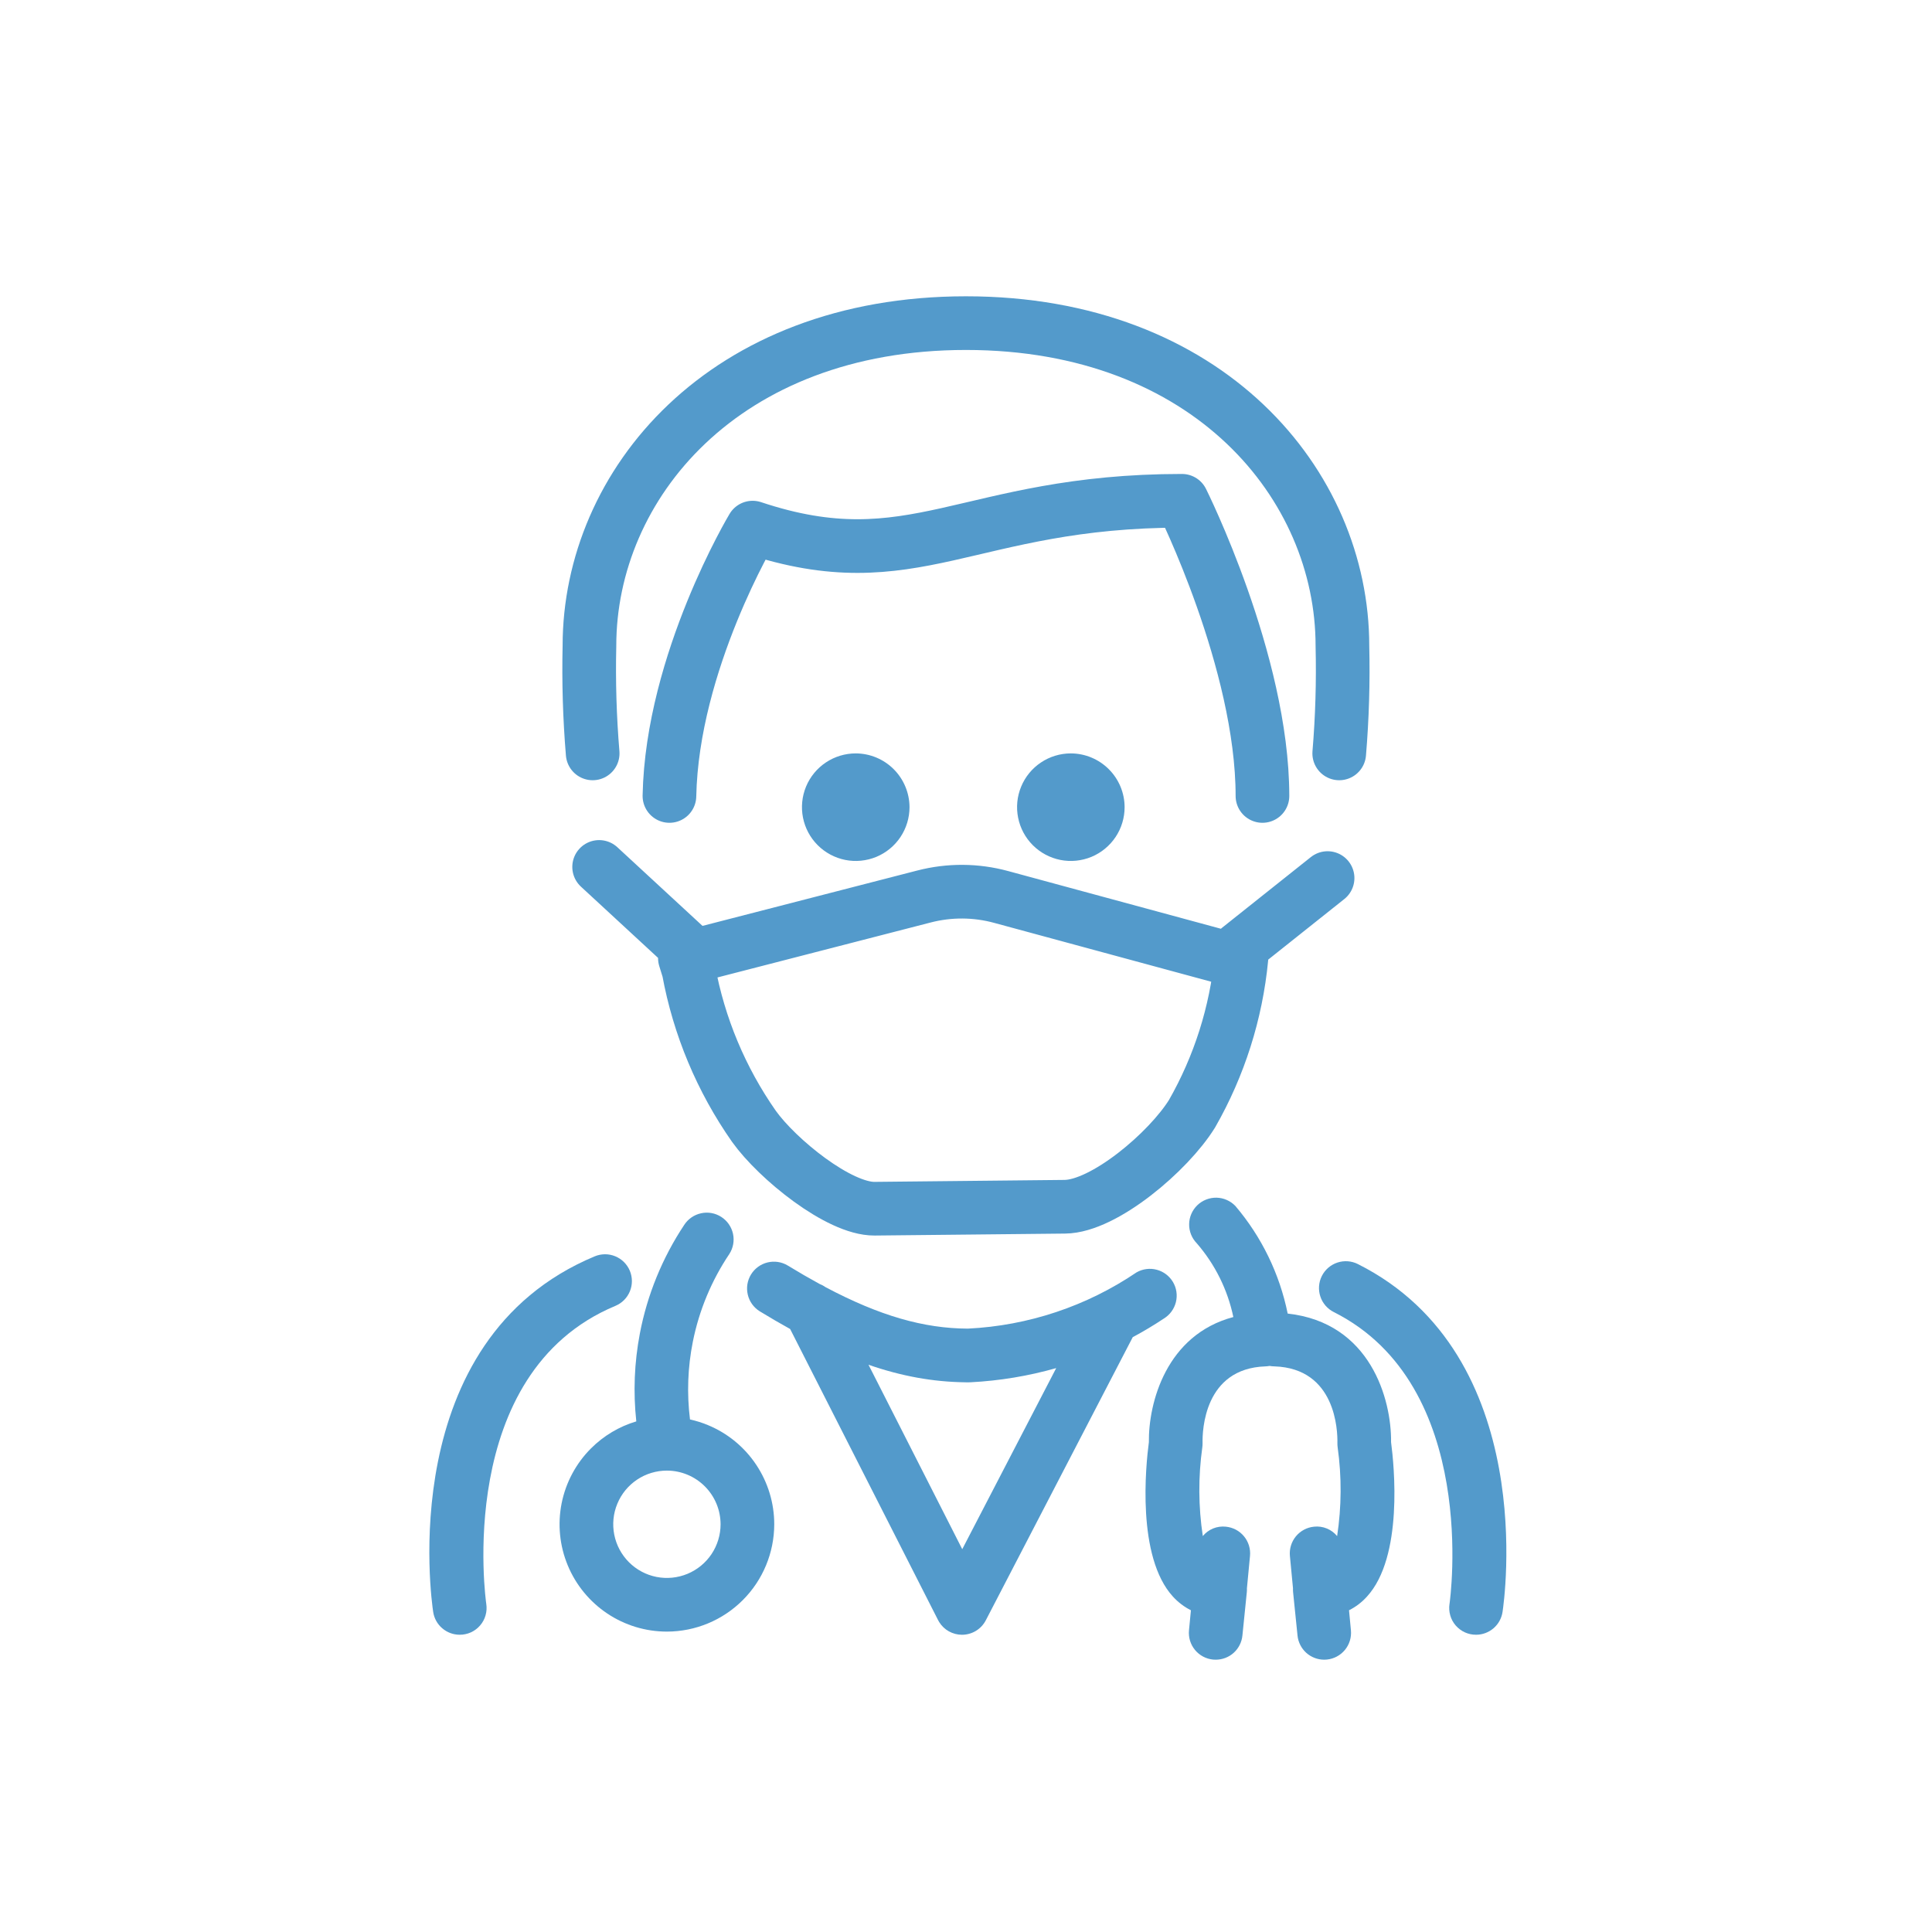
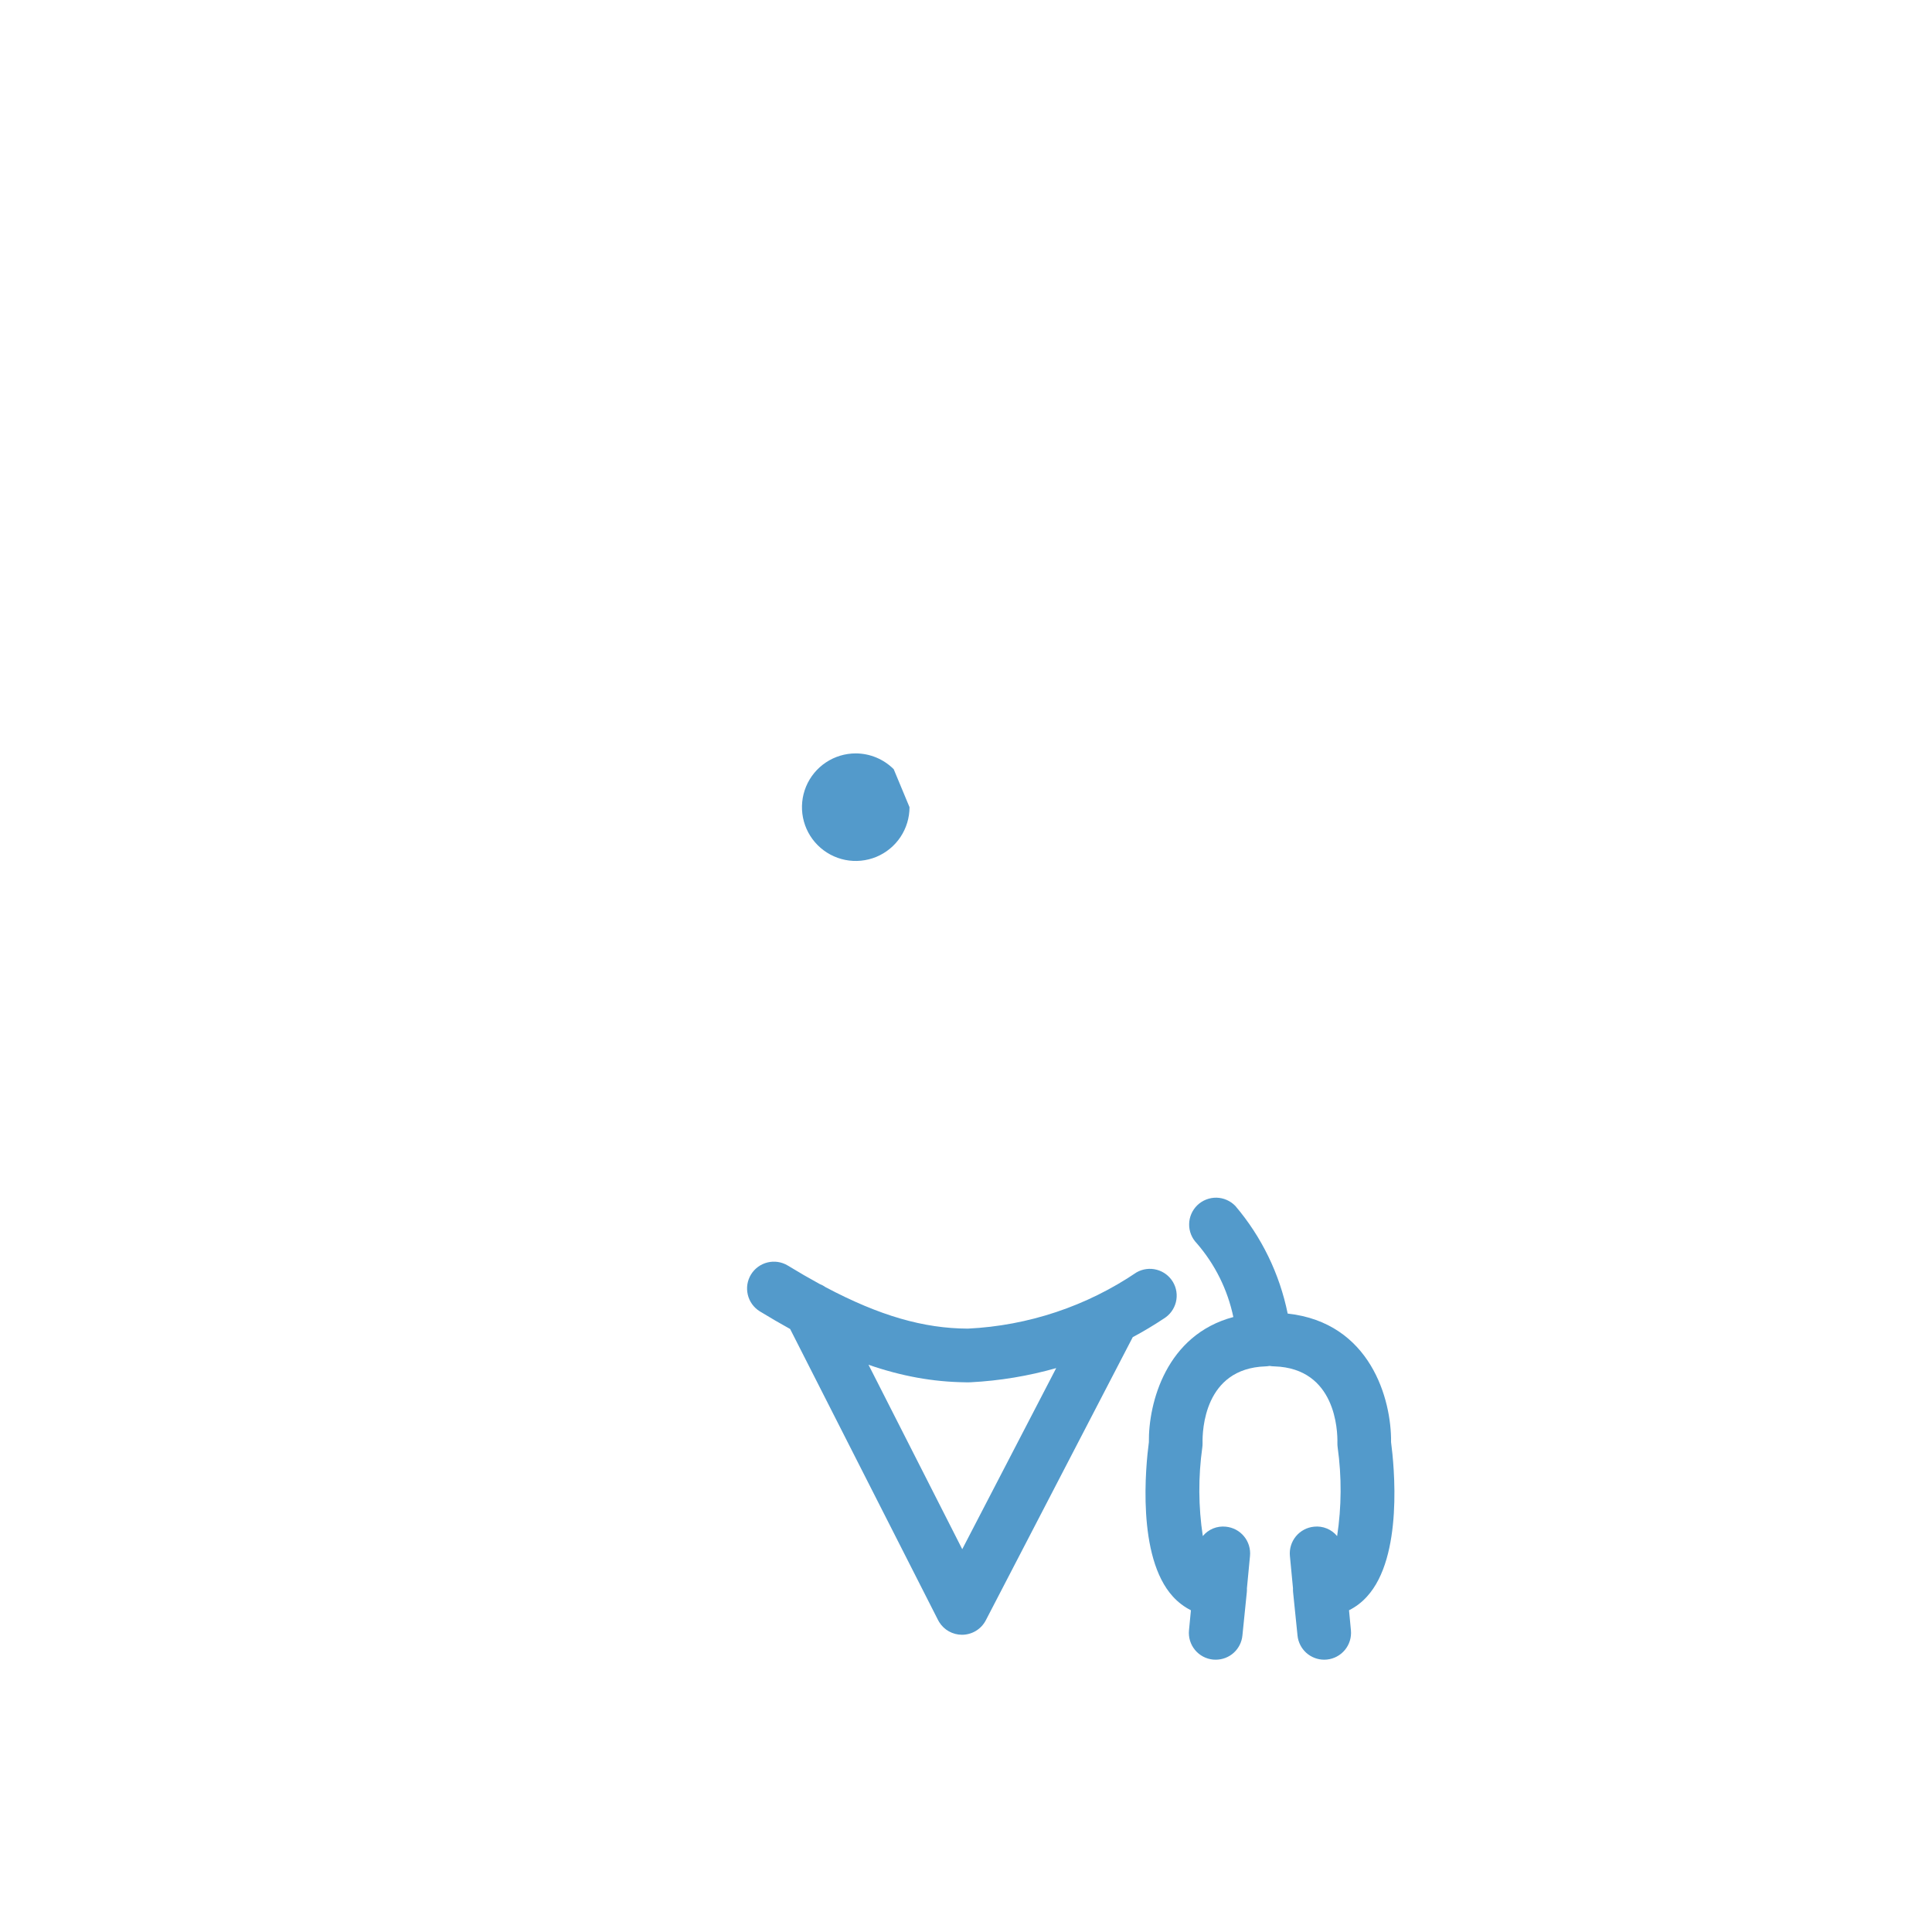
<svg xmlns="http://www.w3.org/2000/svg" width="72" height="72" viewBox="0 0 72 72" fill="none">
-   <path d="M41.911 30.081C41.911 30.477 41.794 30.865 41.573 31.195C41.353 31.524 41.04 31.781 40.674 31.933C40.308 32.084 39.905 32.124 39.516 32.047C39.127 31.969 38.77 31.778 38.49 31.498C38.21 31.218 38.019 30.861 37.942 30.472C37.864 30.083 37.904 29.68 38.056 29.314C38.207 28.948 38.464 28.635 38.794 28.415C39.123 28.195 39.511 28.077 39.907 28.077C40.438 28.079 40.947 28.29 41.322 28.666C41.698 29.041 41.91 29.55 41.911 30.081Z" fill="#539ACB" />
-   <path d="M33.895 30.081C33.895 30.477 33.777 30.865 33.557 31.195C33.337 31.524 33.024 31.781 32.658 31.933C32.291 32.084 31.889 32.124 31.5 32.047C31.111 31.969 30.754 31.778 30.474 31.498C30.193 31.218 30.003 30.861 29.925 30.472C29.848 30.083 29.888 29.68 30.039 29.314C30.191 28.948 30.448 28.635 30.777 28.415C31.107 28.195 31.494 28.077 31.891 28.077C32.422 28.079 32.931 28.29 33.306 28.666C33.681 29.041 33.893 29.55 33.895 30.081Z" fill="#539ACB" />
-   <path d="M22.087 28.077C21.976 26.744 21.936 25.405 21.967 24.068C21.967 18.055 26.978 12.042 35.998 12.042C45.018 12.042 50.028 18.055 50.028 24.068C50.06 25.405 50.021 26.744 49.909 28.077M46.167 35.356L49.475 32.723M25.628 35.356L22.328 32.308M47.048 29.663C47.048 24.663 44.048 18.663 44.048 18.663C36.048 18.663 34.048 21.663 28.048 19.663C28.048 19.663 25.048 24.663 24.948 29.663M32.594 45.045C31.261 45.056 28.969 43.194 28.097 41.975C26.877 40.233 26.047 38.249 25.663 36.157L25.524 35.707L34.434 33.41C35.379 33.165 36.371 33.171 37.313 33.428L45.721 35.708H46.264C46.068 37.749 45.441 39.724 44.424 41.504C43.547 42.92 41.144 44.96 39.681 44.972L32.594 45.045Z" stroke="#539ACB" stroke-width="2" stroke-linecap="round" stroke-linejoin="round" />
-   <path fill-rule="evenodd" clip-rule="evenodd" d="M24.854 60.805C24.062 60.805 23.289 60.571 22.631 60.131C21.973 59.691 21.461 59.067 21.158 58.336C20.855 57.605 20.776 56.801 20.93 56.025C21.085 55.249 21.466 54.536 22.025 53.977C22.497 53.505 23.078 53.16 23.713 52.971C23.595 51.882 23.639 50.779 23.845 49.699C24.121 48.253 24.683 46.877 25.497 45.651C25.641 45.428 25.867 45.271 26.127 45.215C26.386 45.158 26.657 45.207 26.88 45.351C27.103 45.494 27.26 45.72 27.317 45.98C27.373 46.239 27.324 46.51 27.18 46.733C26.516 47.722 26.054 48.833 25.82 50.002C25.629 50.957 25.594 51.935 25.714 52.899C25.942 52.949 26.167 53.02 26.384 53.11C27.115 53.412 27.74 53.925 28.179 54.583C28.619 55.241 28.854 56.014 28.854 56.805C28.852 57.866 28.431 58.883 27.681 59.632C26.931 60.382 25.914 60.804 24.854 60.805ZM24.854 54.805C24.458 54.805 24.071 54.922 23.742 55.142C23.413 55.362 23.157 55.674 23.006 56.04C22.854 56.405 22.815 56.807 22.892 57.195C22.969 57.583 23.16 57.94 23.439 58.219C23.719 58.499 24.075 58.69 24.463 58.767C24.851 58.844 25.253 58.804 25.619 58.653C25.984 58.502 26.297 58.245 26.517 57.916C26.736 57.587 26.854 57.201 26.854 56.805C26.853 56.275 26.642 55.767 26.267 55.392C25.892 55.017 25.384 54.806 24.854 54.805Z" fill="#539ACB" />
-   <path d="M55.009 60.922C54.865 60.923 54.722 60.892 54.591 60.833C54.46 60.773 54.343 60.685 54.249 60.576C54.154 60.467 54.085 60.338 54.046 60.199C54.006 60.06 53.997 59.915 54.019 59.772L54.02 59.77C54.041 59.614 55.153 51.633 49.705 48.896C49.468 48.777 49.288 48.568 49.205 48.316C49.122 48.065 49.142 47.79 49.261 47.553C49.38 47.316 49.589 47.136 49.841 47.052C50.093 46.969 50.367 46.989 50.604 47.108C57.383 50.514 56.054 59.686 55.995 60.075C55.959 60.311 55.84 60.525 55.659 60.681C55.478 60.836 55.248 60.922 55.009 60.922Z" fill="#539ACB" />
+   <path d="M33.895 30.081C33.895 30.477 33.777 30.865 33.557 31.195C33.337 31.524 33.024 31.781 32.658 31.933C32.291 32.084 31.889 32.124 31.5 32.047C31.111 31.969 30.754 31.778 30.474 31.498C30.193 31.218 30.003 30.861 29.925 30.472C29.848 30.083 29.888 29.68 30.039 29.314C30.191 28.948 30.448 28.635 30.777 28.415C31.107 28.195 31.494 28.077 31.891 28.077C32.422 28.079 32.931 28.29 33.306 28.666Z" fill="#539ACB" />
  <path fill-rule="evenodd" clip-rule="evenodd" d="M43.373 49.139C42.997 49.389 42.61 49.62 42.214 49.832L36.738 60.384C36.654 60.547 36.526 60.683 36.369 60.778C36.212 60.873 36.032 60.923 35.849 60.923C35.678 60.923 35.509 60.878 35.359 60.794C35.214 60.712 35.091 60.595 35.003 60.453C34.987 60.428 34.972 60.402 34.959 60.376L29.446 49.528C29.078 49.325 28.701 49.105 28.311 48.867C28.088 48.728 27.928 48.506 27.868 48.249C27.807 47.993 27.85 47.723 27.987 47.498C28.125 47.273 28.345 47.111 28.601 47.048C28.857 46.985 29.127 47.025 29.353 47.16C29.768 47.413 30.167 47.644 30.552 47.854C30.629 47.883 30.701 47.922 30.768 47.97C32.777 49.035 34.422 49.507 36.068 49.514C38.318 49.405 40.494 48.679 42.358 47.416C42.587 47.287 42.857 47.252 43.11 47.32C43.364 47.388 43.58 47.552 43.714 47.778C43.847 48.004 43.886 48.274 43.822 48.528C43.758 48.783 43.597 49.002 43.373 49.139ZM36.004 51.515H36.108C36.121 51.514 36.133 51.514 36.144 51.514C36.155 51.514 36.166 51.514 36.177 51.513C37.26 51.457 38.328 51.279 39.362 50.985L35.86 57.734L32.367 50.861C33.61 51.291 34.778 51.498 35.964 51.514L36.004 51.515Z" fill="#539ACB" />
-   <path d="M17.131 60.922C16.892 60.922 16.662 60.837 16.481 60.681C16.299 60.526 16.18 60.311 16.144 60.075C16.081 59.663 14.677 49.941 22.164 46.82C22.409 46.718 22.684 46.717 22.929 46.818C23.174 46.919 23.37 47.113 23.472 47.358C23.574 47.603 23.575 47.878 23.474 48.123C23.373 48.369 23.179 48.564 22.934 48.666C16.898 51.183 18.109 59.686 18.122 59.773C18.144 59.916 18.135 60.061 18.095 60.2C18.056 60.339 17.986 60.467 17.892 60.576C17.798 60.685 17.681 60.773 17.55 60.833C17.419 60.892 17.275 60.923 17.131 60.922Z" fill="#539ACB" />
  <path d="M45.208 61.848C45.241 61.851 45.274 61.852 45.306 61.852C45.554 61.852 45.793 61.761 45.977 61.595C46.161 61.428 46.276 61.2 46.301 60.953L46.465 59.337C46.47 59.289 46.471 59.241 46.469 59.193L46.584 57.985C46.597 57.855 46.583 57.723 46.545 57.597C46.506 57.472 46.444 57.355 46.36 57.254C46.276 57.152 46.174 57.069 46.058 57.007C45.942 56.946 45.815 56.908 45.684 56.895C45.523 56.878 45.36 56.9 45.21 56.961C45.06 57.023 44.928 57.12 44.825 57.245C44.659 56.151 44.653 55.038 44.806 53.942C44.814 53.888 44.817 53.834 44.816 53.779C44.806 53.315 44.874 50.997 47.159 50.921C47.211 50.919 47.264 50.913 47.315 50.904C47.375 50.915 47.436 50.921 47.498 50.921C49.783 50.997 49.851 53.315 49.841 53.774C49.84 53.83 49.843 53.886 49.851 53.942C50.004 55.039 49.997 56.152 49.831 57.246C49.728 57.121 49.596 57.023 49.446 56.962C49.295 56.9 49.132 56.877 48.971 56.895C48.707 56.92 48.464 57.05 48.295 57.254C48.127 57.458 48.046 57.721 48.071 57.985L48.186 59.19C48.184 59.239 48.185 59.289 48.19 59.338L48.355 60.954C48.38 61.2 48.496 61.428 48.679 61.594C48.863 61.76 49.102 61.852 49.349 61.852C49.383 61.852 49.416 61.85 49.449 61.847C49.712 61.821 49.954 61.691 50.122 61.487C50.29 61.283 50.37 61.02 50.345 60.757L50.274 60.01C50.526 59.884 50.751 59.712 50.94 59.503C52.303 58.019 51.956 54.612 51.841 53.747C51.86 52.148 51.073 49.292 47.988 48.953C47.688 47.477 47.019 46.095 46.036 44.94C45.945 44.846 45.836 44.77 45.715 44.718C45.595 44.665 45.465 44.637 45.334 44.634C45.203 44.632 45.072 44.656 44.95 44.704C44.828 44.752 44.716 44.823 44.621 44.915C44.527 45.006 44.451 45.115 44.399 45.235C44.346 45.356 44.318 45.485 44.316 45.617C44.313 45.748 44.337 45.879 44.385 46.001C44.433 46.123 44.505 46.235 44.596 46.329C45.279 47.115 45.75 48.063 45.963 49.082C43.462 49.747 42.798 52.277 42.815 53.747C42.7 54.612 42.352 58.019 43.715 59.504C43.905 59.712 44.131 59.884 44.382 60.01L44.31 60.758C44.285 61.022 44.365 61.284 44.534 61.489C44.702 61.693 44.944 61.822 45.208 61.848Z" fill="#539ACB" />
</svg>